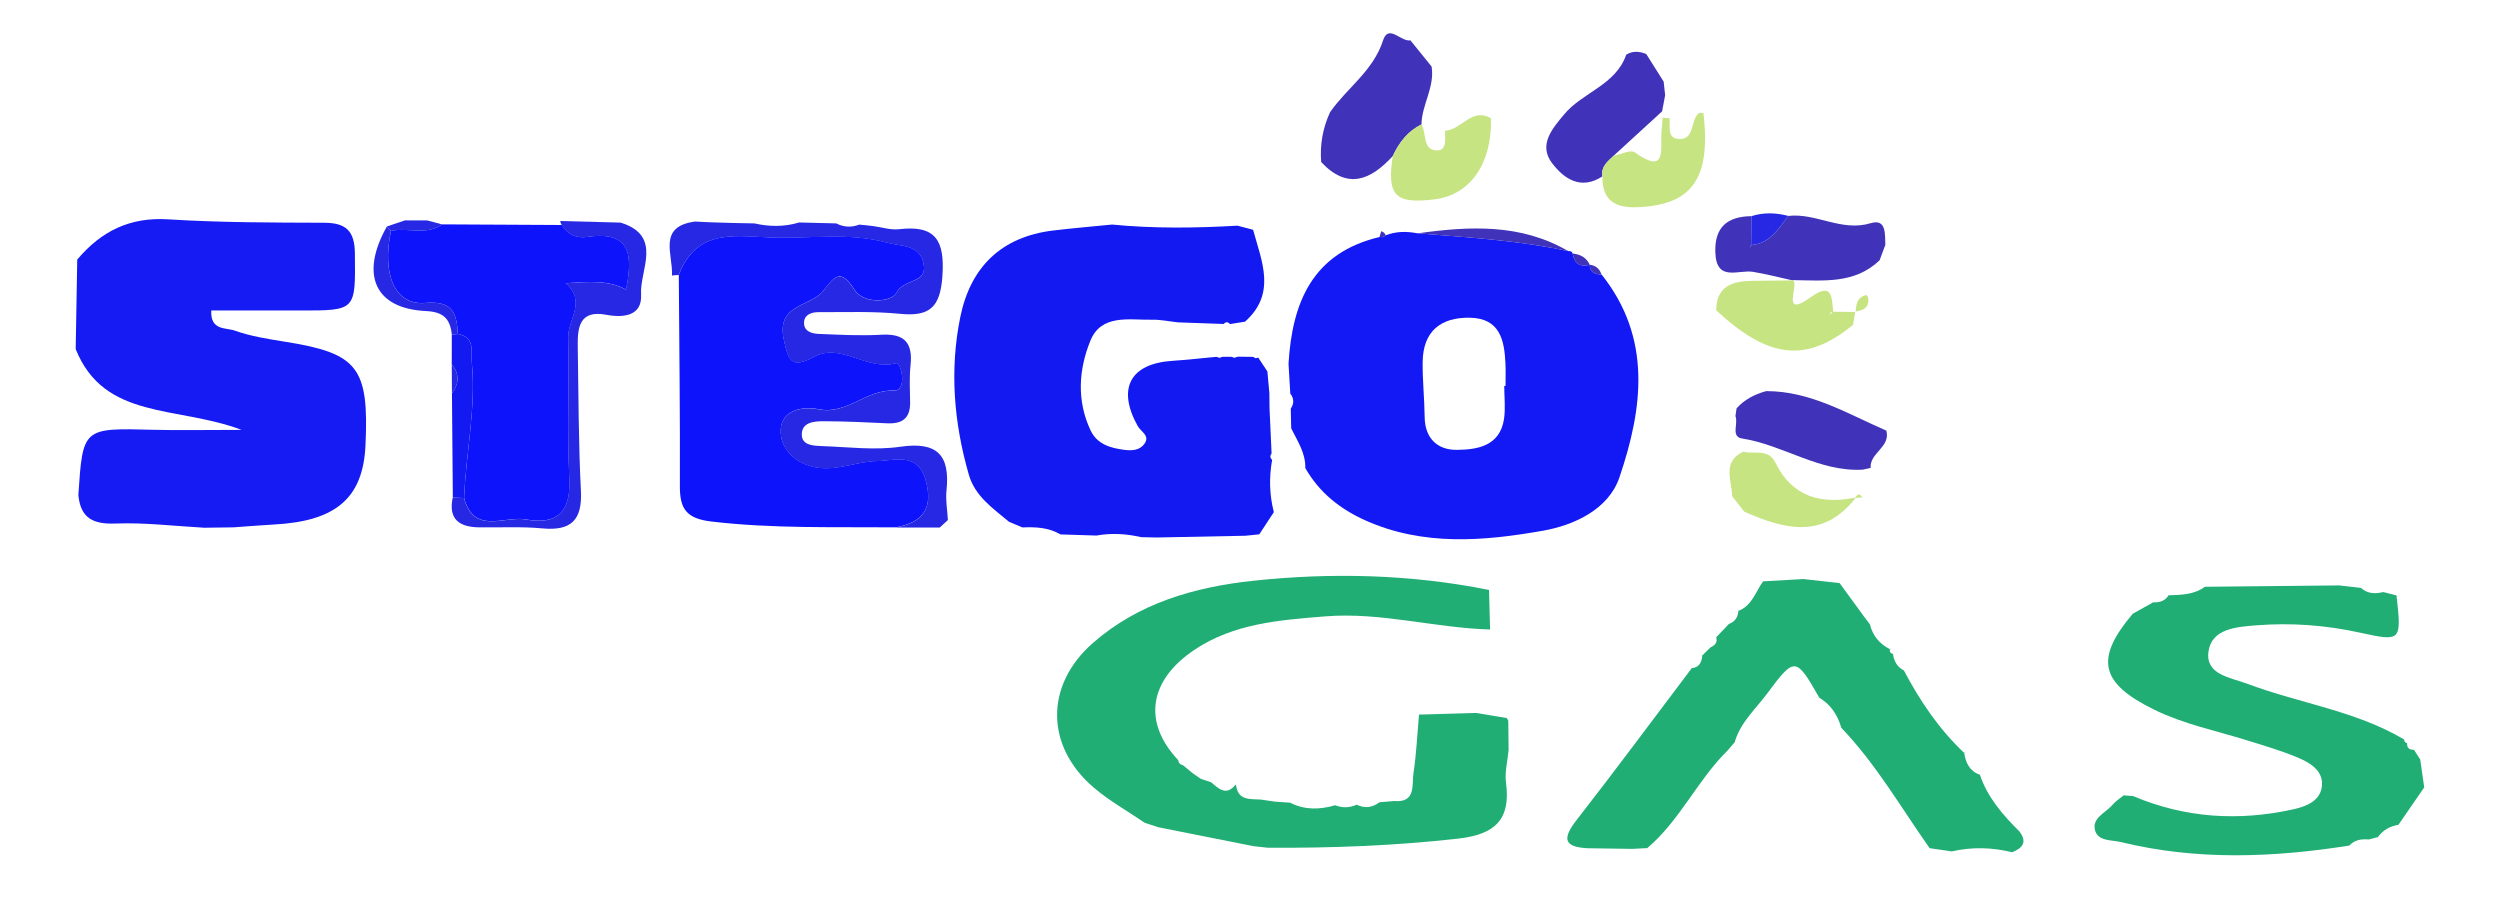
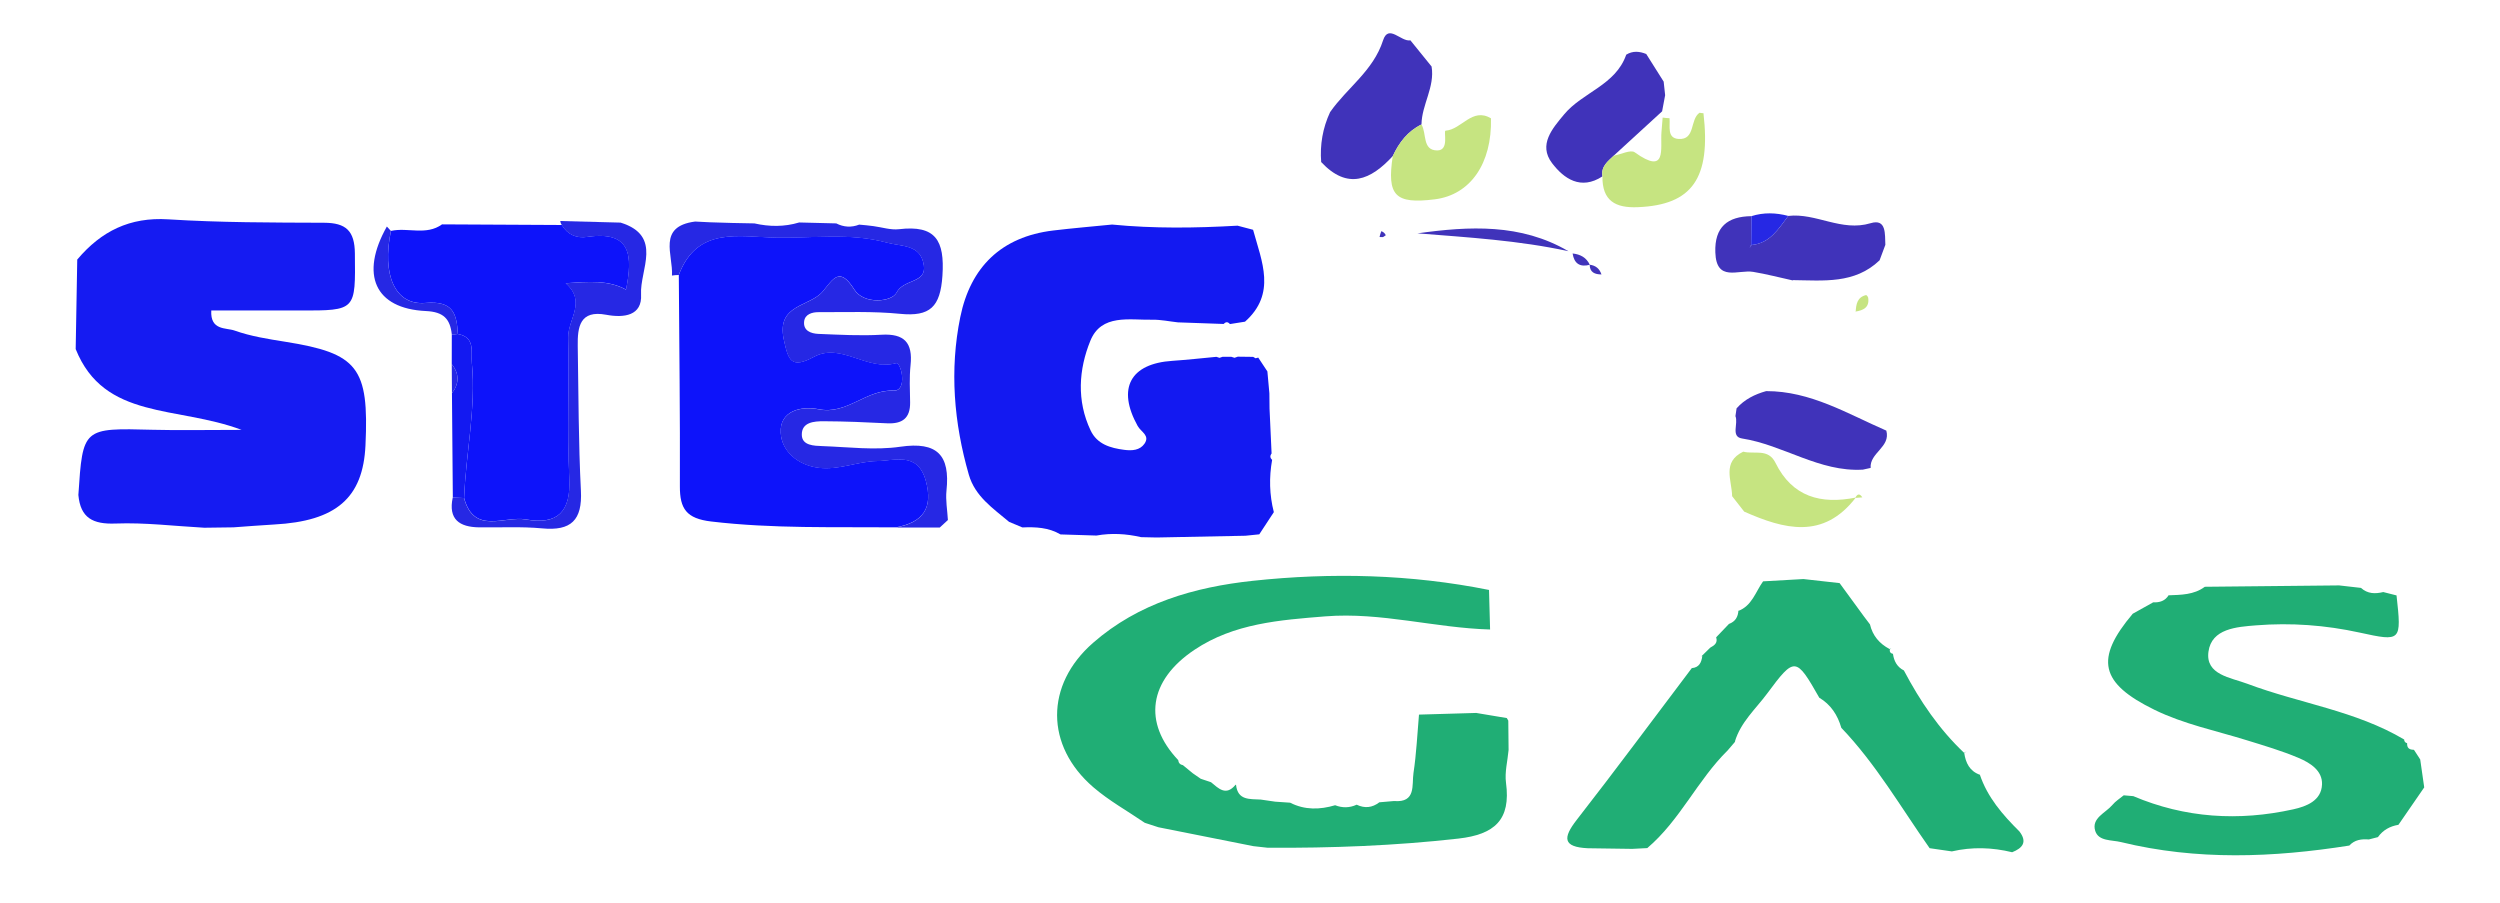
<svg xmlns="http://www.w3.org/2000/svg" version="1.1" id="Layer_1" x="0px" y="0px" viewBox="0 0 512 185" style="enable-background:new 0 0 512 185;" xml:space="preserve">
  <style type="text/css">
	.st0{fill:#1319F1;}
	.st1{fill:#151BF2;}
	.st2{fill:#20AE75;}
	.st3{fill:#2628E4;}
	.st4{fill:#4033BA;}
	.st5{fill:#1319F4;}
	.st6{fill:#C6E481;}
	.st7{fill:#0D13FA;}
</style>
  <g>
    <path class="st0" d="M257.9,109.43c-0.95,0.1-1.89,0.19-2.84,0.29c-6.06,0.12-12.12,0.24-18.18,0.36   c-1.06-0.02-2.13-0.04-3.19-0.07c-3.03-0.7-6.07-0.88-9.14-0.33c-2.45-0.08-4.91-0.15-7.36-0.23c-2.43-1.43-5.1-1.55-7.81-1.43   c-0.91-0.38-1.82-0.77-2.73-1.15c-3.27-2.76-6.96-5.21-8.23-9.64c-3.06-10.63-3.97-21.46-1.75-32.31   c2.09-10.22,8.4-16.43,19.02-17.71c4.01-0.48,8.04-0.82,12.06-1.22c8.56,0.84,17.13,0.72,25.7,0.23c1.05,0.28,2.09,0.56,3.14,0.83   c0,0,0.05,0.04,0.05,0.04c1.77,6.47,4.8,13.04-1.66,18.79c-1.03,0.16-2.06,0.33-3.09,0.49c-0.42-0.49-0.84-0.5-1.27-0.02   c-3.13-0.11-6.26-0.22-9.39-0.33c-1.74-0.19-3.49-0.57-5.23-0.54c-4.69,0.09-10.44-1.23-12.69,4.3   c-2.39,5.87-2.84,12.29,0.05,18.38c1.34,2.82,4.04,3.6,6.9,3.97c1.59,0.21,3.19,0.09,4.12-1.24c1.2-1.7-0.7-2.42-1.38-3.64   c-4.29-7.73-1.5-12.79,7.11-13.35c3.01-0.2,6-0.54,9.01-0.82l0.64,0.21l0.63-0.22c0.59,0,1.18,0,1.77,0c0,0,0.67,0.21,0.67,0.21   l0.67-0.23c1.05,0.01,2.1,0.03,3.15,0.04c0,0,0.49,0.29,0.49,0.29l0.55-0.14c0.62,0.94,1.24,1.89,1.87,2.83   c0.14,1.49,0.27,2.99,0.41,4.48c0.01,1.04,0.02,2.08,0.03,3.13c0.02,0.51,0.04,1.02,0.07,1.53c0.12,2.56,0.23,5.11,0.35,7.67   c-0.36,0.47-0.33,0.9,0.11,1.3c-0.64,3.59-0.56,7.17,0.35,10.71C259.88,106.4,258.89,107.91,257.9,109.43z" />
    <path class="st1" d="M15.86,53.11c4.87-5.75,10.72-8.69,18.59-8.19c10.62,0.67,21.28,0.66,31.93,0.7c4.47,0.02,6.25,1.64,6.3,6.27   c0.12,11.72,0.3,11.72-11.26,11.7c-6.04-0.01-12.08,0-18.15,0c-0.23,4.16,3.06,3.49,4.78,4.11c3.31,1.18,6.86,1.73,10.36,2.29   c14.9,2.37,17.18,5.27,16.44,21.22c-0.5,10.77-6,15.53-18.73,16.21c-2.77,0.15-5.53,0.39-8.3,0.58c-1.99,0.03-3.99,0.05-5.98,0.08   c-6.06-0.33-12.13-1.09-18.17-0.86c-4.65,0.18-7.19-1.14-7.62-5.85c0.91-13.77,0.91-13.73,15.27-13.35   c5.28,0.14,10.56,0.02,18.16,0.02c-13.25-4.99-28.14-1.96-33.98-16.55c0.11-6.11,0.21-12.22,0.32-18.33L15.86,53.11z" />
    <path class="st2" d="M234.45,168.51c-3.52-2.41-7.31-4.51-10.53-7.28c-9.88-8.51-9.9-20.96-0.08-29.56   c9.33-8.17,20.82-11.44,32.73-12.72c16.16-1.73,32.35-1.35,48.38,1.87c0.07,2.7,0.15,5.4,0.22,8.1   c-11.29-0.31-22.34-3.6-33.74-2.69c-9.34,0.75-18.7,1.43-26.79,6.84c-9.4,6.28-10.61,14.92-3.34,22.6   c0.06,0.59,0.39,0.93,0.97,1.04c0.66,0.55,1.33,1.09,1.99,1.64c0.55,0.38,1.1,0.76,1.65,1.14c0.7,0.24,1.41,0.47,2.11,0.71   c1.55,1.28,3.07,2.89,5.01,0.53l0.11-0.01c0.34,3.26,2.85,2.89,5.06,3.03c0.99,0.14,1.98,0.29,2.96,0.43   c1.02,0.07,2.04,0.14,3.06,0.21c3,1.53,6.09,1.45,9.22,0.52c1.48,0.58,2.95,0.56,4.41-0.11c1.65,0.79,3.19,0.63,4.64-0.49   c1-0.09,2-0.17,3-0.26c4.58,0.39,3.63-3.31,3.99-5.72c0.6-3.96,0.78-7.99,1.13-11.98c3.91-0.11,7.81-0.23,11.72-0.34   c2.09,0.35,4.18,0.7,6.27,1.05l0.3,0.53c0.02,2,0.04,4.01,0.06,6.01c-0.2,2.24-0.82,4.54-0.53,6.71   c1.03,7.61-2.35,10.59-9.74,11.43c-13,1.47-26,1.95-39.05,1.88c-0.99-0.11-1.97-0.22-2.96-0.33c-6.48-1.29-12.96-2.58-19.44-3.87   C236.31,169.1,235.38,168.81,234.45,168.51z" />
    <path class="st2" d="M353.82,153.69c-6.19,6.09-9.76,14.33-16.46,20c-1.02,0.05-2.05,0.11-3.07,0.16   c-3.04-0.04-6.08-0.09-9.12-0.13c-5.11-0.25-5.13-2.12-2.26-5.81c7.99-10.25,15.73-20.71,23.57-31.08   c1.52-0.12,1.98-1.17,2.15-2.47l-0.2,0.07c0.61-0.6,1.23-1.2,1.84-1.8c0.84-0.45,1.57-0.97,1.2-2.11c0.87-0.92,1.74-1.83,2.62-2.74   c1.3-0.47,1.87-1.44,1.94-2.77l-0.07,0.13c2.85-1.06,3.57-3.92,5.12-6.08c2.75-0.16,5.51-0.32,8.26-0.47   c2.47,0.28,4.94,0.56,7.41,0.83c1.68,2.3,3.37,4.61,5.05,6.91c0.4,0.52,0.79,1.04,1.19,1.57l-0.02-0.03   c0.54,2.32,1.94,3.95,4.01,5.05l0.36-0.13c0,0-0.31,0.22-0.31,0.21c-0.07,0.5,0.15,0.81,0.65,0.91c0.21,1.48,0.84,2.69,2.24,3.4   c3.29,6.25,7.21,12.04,12.38,16.92l0.46-0.36c0,0-0.5,0.31-0.49,0.3c0.3,2.06,1.1,3.76,3.23,4.51c0,0-0.06-0.09-0.05-0.1   c1.56,4.69,4.69,8.29,8.12,11.69c1.68,2.18,0.66,3.42-1.48,4.27c-4.1-1-8.22-1.13-12.35-0.17c-1.52-0.22-3.03-0.44-4.55-0.66   c-5.88-8.35-11-17.26-18.12-24.69c0,0,0.03,0.03,0.03,0.03c-0.75-2.61-2.15-4.76-4.53-6.17c0,0,0.02,0.01,0.02,0.01   c-4.77-8.39-5.05-8.44-10.66-0.87c-2.36,3.18-5.45,5.89-6.63,9.87c0,0,0.09-0.03,0.09-0.03   C354.86,152.47,354.34,153.08,353.82,153.69z" />
    <path class="st2" d="M434.94,162.88c0.65,0.05,1.31,0.11,1.96,0.17c10.62,4.5,21.6,5.17,32.76,2.7c2.68-0.59,5.76-1.76,5.89-5.09   c0.12-2.85-2.45-4.44-4.76-5.42c-3.48-1.48-7.14-2.55-10.76-3.67c-6.29-1.95-12.79-3.27-18.77-6.19   c-11.17-5.46-12.31-10.41-4.47-19.69c1.39-0.78,2.79-1.56,4.18-2.33c1.32,0.06,2.46-0.28,3.18-1.49c0,0-0.05,0.05-0.05,0.05   c2.58-0.1,5.2-0.09,7.42-1.73c0,0,0.07-0.02,0.07-0.02c9.15-0.09,18.3-0.19,27.46-0.28c1.49,0.17,2.99,0.34,4.48,0.51   c1.35,1.23,2.91,1.25,4.56,0.85c0.9,0.23,1.81,0.46,2.72,0.69c1.04,9.43,0.99,9.48-7.57,7.61c-6.99-1.53-14.07-2.05-21.18-1.48   c-4,0.32-9.13,0.66-9.77,5.4c-0.64,4.74,4.54,5.28,7.97,6.57c10.63,4,22.15,5.5,32.11,11.41c0.01,0.41,0.22,0.66,0.61,0.76   c-0.06,0.95,0.43,1.35,1.34,1.34c0,0,0.13,0.12,0.13,0.12c0.4,0.62,0.81,1.25,1.21,1.87c0.27,1.91,0.55,3.82,0.82,5.72   c-1.76,2.55-3.52,5.1-5.28,7.66c-1.73,0.29-3.17,1.07-4.2,2.52c-0.62,0.16-1.24,0.32-1.86,0.48c-1.5-0.12-2.91,0.06-4,1.25   c-15.63,2.47-31.23,3.08-46.76-0.71c-1.91-0.47-4.61-0.14-5.28-2.3c-0.81-2.63,2.13-3.66,3.52-5.31   C433.26,164.07,434.16,163.53,434.94,162.88z" />
    <path class="st3" d="M178.88,46.31c1.75,0.23,3.54,0.83,5.24,0.63c7.48-0.88,9.38,2.26,8.89,9.54c-0.43,6.39-2.53,8.4-8.68,7.79   c-5.53-0.55-11.14-0.32-16.71-0.34c-1.28-0.01-2.75,0.42-2.93,1.87c-0.24,1.94,1.41,2.52,2.92,2.58c4.3,0.17,8.63,0.42,12.92,0.17   c4.71-0.27,6.43,1.66,5.95,6.23c-0.26,2.51-0.13,5.07-0.09,7.6c0.06,3.29-1.63,4.47-4.74,4.31c-4.3-0.22-8.61-0.4-12.92-0.42   c-1.99-0.01-4.59,0.17-4.52,2.82c0.06,2.17,2.52,2.21,4.23,2.27c5.32,0.19,10.74,0.89,15.94,0.13c7.61-1.11,10.22,1.75,9.46,8.98   c-0.21,1.98,0.18,4.02,0.29,6.03c-0.55,0.51-1.11,1.02-1.66,1.53c-2.99,0-5.99,0-8.98,0c5.44-1.02,7.69-3.86,6.1-9.58   c-1.65-5.96-6.33-4.07-10-4.01c-3.99,0.06-7.85,1.92-11.99,1.37c-4.32-0.57-7.52-3.46-7.72-7.15c-0.25-4.51,4.17-5.56,7.8-4.83   c5.78,1.16,9.62-4.04,15.33-3.82c2.93,0.11,1.53-5.91,0.49-5.62c-5.96,1.68-11.25-4.31-16.83-1.29c-4.64,2.51-5.24,0.74-6.16-3.58   c-1.55-7.25,5.33-6.62,8-9.84c2.12-2.56,3.44-5.17,6.45-0.36c1.93,3.08,7.65,2.58,8.65,0.62c1.45-2.83,6.13-1.87,5.59-5.56   c-0.63-4.37-4.46-3.83-7.59-4.68c-7.53-2.06-15.14-0.86-22.71-1.02c-7.56-0.15-16.13-2.34-19.89,7.64c-0.46,0-0.93,0.04-1.39,0.11   c0.27-4.25-3.06-10.04,4.74-11.06c1.01,0.05,2.02,0.1,3.03,0.15c1.52,0.05,3.05,0.09,4.57,0.14c1.51,0.03,3.03,0.06,4.54,0.09   c3.07,0.69,6.13,0.73,9.17-0.19c2.53,0.06,5.06,0.13,7.6,0.19c1.53,0.78,3.09,0.87,4.69,0.25   C176.93,46.07,177.9,46.19,178.88,46.31z" />
    <path class="st4" d="M285.25,31.95c-4.51,4.91-9.26,7.02-14.67,1.24c0,0,0,0.03,0,0.03c-0.28-3.57,0.31-7,1.82-10.25   c3.47-4.99,8.84-8.44,10.85-14.7c1.11-3.45,3.68,0.35,5.6-0.01c1.45,1.79,2.9,3.57,4.34,5.36c0.7,4.2-2.01,7.8-2.07,11.87   C288.3,26.87,286.53,29.19,285.25,31.95z" />
    <path class="st4" d="M366.24,44.22c5.7-0.66,10.88,3.3,16.87,1.49c3.28-0.99,2.9,2.29,3.01,4.43c-0.4,1.05-0.79,2.11-1.18,3.17   c-5.1,4.89-11.5,4.13-17.74,4.06l-0.05,0.06c-2.7-0.59-5.38-1.3-8.1-1.75c-3.04-0.51-7.55,2.16-7.75-3.99   c-0.18-5.2,2.49-7.36,7.38-7.42c-0.01,1.95-0.03,3.9-0.04,5.85c-0.11,0.23-0.22,0.46-0.33,0.69c0.13-0.21,0.26-0.42,0.39-0.63   C362.51,49.83,364.24,46.86,366.24,44.22z" />
    <path class="st4" d="M328.18,36.12c-4.43,2.9-7.9,0.47-10.32-2.71c-2.87-3.78,0.1-7.12,2.47-9.98c3.77-4.54,10.56-5.98,12.72-12.23   c1.34-0.83,2.72-0.7,4.1-0.14c1.19,1.89,2.38,3.77,3.57,5.66c0.1,0.93,0.2,1.86,0.3,2.78c-0.21,1.1-0.41,2.2-0.62,3.3   c-3.31,3.03-6.61,6.06-9.92,9.09C329.28,33.05,327.84,34.1,328.18,36.12z" />
    <path class="st3" d="M127.1,45.59c8.74,2.72,3.9,9.67,4.19,14.71c0.26,4.37-3.51,4.85-7.16,4.16c-5.38-1.01-5.87,2.5-5.81,6.39   c0.16,9.89,0.15,19.78,0.65,29.65c0.31,6.04-2.01,8.27-7.94,7.71c-4.28-0.4-8.62-0.15-12.93-0.21c-4.01-0.06-6.33-1.64-5.38-6.1   c0.77,0.03,1.54,0.07,2.31,0.1c2.06,7.61,8.28,3.61,12.68,4.39c6.4,1.14,9.21-1.51,8.87-8.37c-0.48-9.59,0.02-19.23-0.23-28.85   c-0.1-3.76,3.83-7.35-0.51-11.16c4.81-0.32,8.7-0.68,12.36,1.31c1.38-6.89,1.1-12.15-7.98-10.79c-2.11,0.32-4-0.45-5.17-2.44   c-0.17-0.25-0.28-0.53-0.31-0.83C118.88,45.37,122.99,45.48,127.1,45.59z" />
-     <path class="st3" d="M87.47,45.14c1.02,0.27,2.04,0.55,3.06,0.82c-3.24,2.34-7.02,0.57-10.46,1.34c-0.28-0.31-0.56-0.61-0.84-0.92   c1.24-0.42,2.48-0.84,3.72-1.25C84.46,45.13,85.96,45.13,87.47,45.14z" />
-     <path class="st5" d="M263.89,74.49c0.75-12.58,4.91-22.7,18.65-25.95c0,0,0.7,0.02,0.7,0.02l0.58-0.38   c2.12-0.82,4.29-0.82,6.48-0.4c10.35,0.83,20.74,1.45,30.93,3.66c0.41-0.08,0.69,0.07,0.85,0.46c0.32,2.07,1.49,2.85,3.52,2.32   l-0.35,0.49c0,0,0.33-0.5,0.33-0.5c0.03,1.6,1.08,1.98,2.42,2c10.37,13.03,8.47,27.41,3.66,41.56c-2.26,6.66-9.47,9.82-15.6,10.91   c-12.08,2.14-24.53,3.22-36.4-2.09c-5.22-2.34-9.47-5.72-12.33-10.73c0.07-3.08-1.6-5.54-2.89-8.13c-0.03-1.35-0.06-2.69-0.09-4.04   c0.7-1.05,0.68-2.08-0.1-3.09C264.11,78.56,264,76.52,263.89,74.49z M308.07,79.04c0.09,0,0.17,0,0.26,0   c0-1.51,0.06-3.02-0.01-4.53c-0.22-4.84-1.11-9.32-7.28-9.44c-5.98-0.11-9.59,2.77-9.68,9.02c-0.05,3.77,0.37,7.54,0.41,11.31   c0.05,4.4,2.66,6.76,6.55,6.73c4.22-0.03,8.85-0.76,9.7-6.31C308.35,83.6,308.07,81.3,308.07,79.04z" />
-     <path class="st6" d="M367.21,57.37c1.35,1.04-2.71,8.04,3.74,3.43c4.45-3.18,4.17,0.34,4.5,3.07c-0.2,0.05-0.43,0.06-0.59,0.17   c-0.1,0.06-0.1,0.28-0.14,0.43c0.23-0.21,0.46-0.42,0.69-0.63c1.54,0.02,3.08,0.04,4.62,0.06l-0.07-0.07   c-0.15,0.9-0.3,1.79-0.45,2.69c-9.56,7.84-17.27,7.02-28.03-2.97c0.05-5.06,3.44-5.99,7.51-6.04c2.72-0.03,5.43-0.05,8.16-0.08   C367.15,57.42,367.21,57.37,367.21,57.37z" />
    <path class="st6" d="M291.11,25.49c1.11,1.8,0.13,5.29,3.21,5.32c2.6,0.03,1.22-4.01,1.74-4.05c3.31-0.24,5.42-4.83,9.29-2.53   c0.23,9.26-4.22,15.68-11.5,16.59c-8.14,1.02-9.85-0.75-8.61-8.87C286.53,29.19,288.3,26.87,291.11,25.49z" />
    <path class="st6" d="M328.18,36.12c-0.34-2.02,1.09-3.07,2.32-4.23c1.46-0.27,3.46-1.29,4.29-0.7c6.68,4.79,5.21-0.77,5.48-4.15   c0.08-0.99,0.16-1.97,0.24-2.96c0.47,0.07,0.94,0.11,1.41,0.13c0.16,1.65-0.58,4.09,1.86,4.25c3.49,0.22,2.27-4,4.29-5.37   c0.26,0.06,0.53,0.09,0.8,0.1c1.55,13.35-2.32,18.78-13.4,19.24C330.82,42.64,328.11,41.11,328.18,36.12z" />
    <path class="st4" d="M321.22,51.45c-10.19-2.22-20.57-2.83-30.93-3.66C300.93,46.31,311.45,45.74,321.22,51.45z" />
    <path class="st3" d="M366.24,44.22c-2,2.63-3.73,5.61-7.54,5.96l-0.06-0.06c0.01-1.95,0.03-3.9,0.04-5.85   C361.19,43.47,363.71,43.55,366.24,44.22z" />
    <path class="st4" d="M325.59,54.23c-2.03,0.53-3.2-0.25-3.52-2.32C323.64,52.08,324.9,52.73,325.59,54.23z" />
    <path class="st4" d="M327.98,56.21c-1.34-0.02-2.39-0.4-2.42-2C326.79,54.36,327.6,55.03,327.98,56.21z" />
    <path class="st4" d="M283.81,48.18l-0.58,0.38c0,0-0.7-0.02-0.7-0.02c0.09-0.41,0.21-0.8,0.36-1.19   C283.32,47.49,283.63,47.77,283.81,48.18z" />
    <path class="st0" d="M95.05,102c-0.77-0.03-1.54-0.07-2.31-0.1c-0.06-7.13-0.12-14.25-0.18-21.38c1.52-1.99,1.53-3.97-0.04-5.94   c0-2.04,0-4.07,0.01-6.11c0.42,0.02,0.83,0,1.24-0.07c3.65,0.7,2.65,3.62,2.87,5.98C97.51,83.67,95.41,92.78,95.05,102z" />
    <path class="st3" d="M93.77,68.4c-0.41,0.07-0.82,0.09-1.24,0.07c-0.36-3.16-1.67-4.6-5.31-4.77c-10.47-0.49-13.54-7.46-7.99-17.31   c0.28,0.3,0.56,0.61,0.83,0.91c-1.88,8.91,0.81,15.29,7.05,14.75C92.8,61.55,93.54,64.21,93.77,68.4z" />
    <path class="st3" d="M92.52,74.58c1.57,1.97,1.56,3.95,0.04,5.94C92.55,78.54,92.54,76.56,92.52,74.58z" />
    <path class="st7" d="M183.5,108c-12.63-0.11-25.25,0.3-37.87-1.2c-5.04-0.6-6.41-2.6-6.39-7.19c0.06-14.44-0.13-28.87-0.22-43.31   c3.76-9.97,12.33-7.79,19.89-7.64c7.56,0.15,15.17-1.04,22.71,1.02c3.13,0.85,6.96,0.32,7.59,4.68c0.53,3.69-4.14,2.73-5.59,5.56   c-1.01,1.96-6.73,2.46-8.65-0.62c-3.01-4.81-4.33-2.19-6.45,0.36c-2.67,3.22-9.55,2.59-8,9.84c0.93,4.32,1.52,6.09,6.16,3.58   c5.58-3.02,10.86,2.96,16.83,1.29c1.04-0.29,2.44,5.74-0.49,5.62c-5.7-0.22-9.54,4.98-15.33,3.82c-3.63-0.73-8.05,0.32-7.8,4.83   c0.2,3.69,3.4,6.58,7.72,7.15c4.14,0.55,8-1.31,11.99-1.37c3.67-0.06,8.35-1.95,10,4.01C191.18,104.14,188.94,106.98,183.5,108z" />
    <path class="st4" d="M355.65,83.63c1.63-1.84,3.73-2.88,6.06-3.53c9.1-0.02,16.66,4.64,24.61,8.09c0.93,3.39-3.46,4.54-3.21,7.64   c-0.53,0.12-1.06,0.23-1.59,0.35c-8.92,0.53-16.27-5.06-24.75-6.38c-2.35-0.36-0.72-3.07-1.35-4.58   C355.5,84.69,355.57,84.16,355.65,83.63z" />
    <path class="st3" d="M358.7,50.18c-0.13,0.21-0.26,0.42-0.39,0.63c0.11-0.23,0.22-0.46,0.33-0.69   C358.64,50.12,358.7,50.18,358.7,50.18z" />
    <path class="st6" d="M357.21,104.78c-0.82-1.05-1.65-2.11-2.47-3.16c-0.05-3.24-2.13-6.99,2.28-9.12c2.25,0.6,5.11-0.74,6.6,2.29   c3.45,7,9.32,8.54,16.45,7.11C373.42,110.56,365.4,108.4,357.21,104.78z" />
    <path class="st6" d="M379.95,101.98c0.42-0.83,0.89-1,1.45-0.12C380.92,101.89,380.44,101.93,379.95,101.98z" />
    <path class="st7" d="M93.77,68.4c-0.23-4.19-0.97-6.85-6.65-6.36c-6.24,0.54-8.94-5.83-7.05-14.75c3.45-0.77,7.22,1.01,10.46-1.34   c8.18,0.04,16.36,0.09,24.54,0.13c1.17,1.99,3.05,2.76,5.17,2.44c9.07-1.36,9.36,3.9,7.98,10.79c-3.66-1.99-7.55-1.62-12.36-1.31   c4.34,3.81,0.42,7.4,0.51,11.16c0.25,9.61-0.25,19.25,0.23,28.85c0.34,6.86-2.47,9.51-8.87,8.37c-4.4-0.79-10.62,3.21-12.68-4.39   c0.36-9.22,2.46-18.33,1.59-27.62C96.42,72.02,97.42,69.1,93.77,68.4z" />
    <path class="st6" d="M380.04,63.89c0.09-1.54,0.29-3.02,2.13-3.46c0.1-0.02,0.41,0.35,0.44,0.57c0.28,2.01-1.03,2.56-2.64,2.82   C379.97,63.83,380.04,63.89,380.04,63.89z" />
  </g>
</svg>